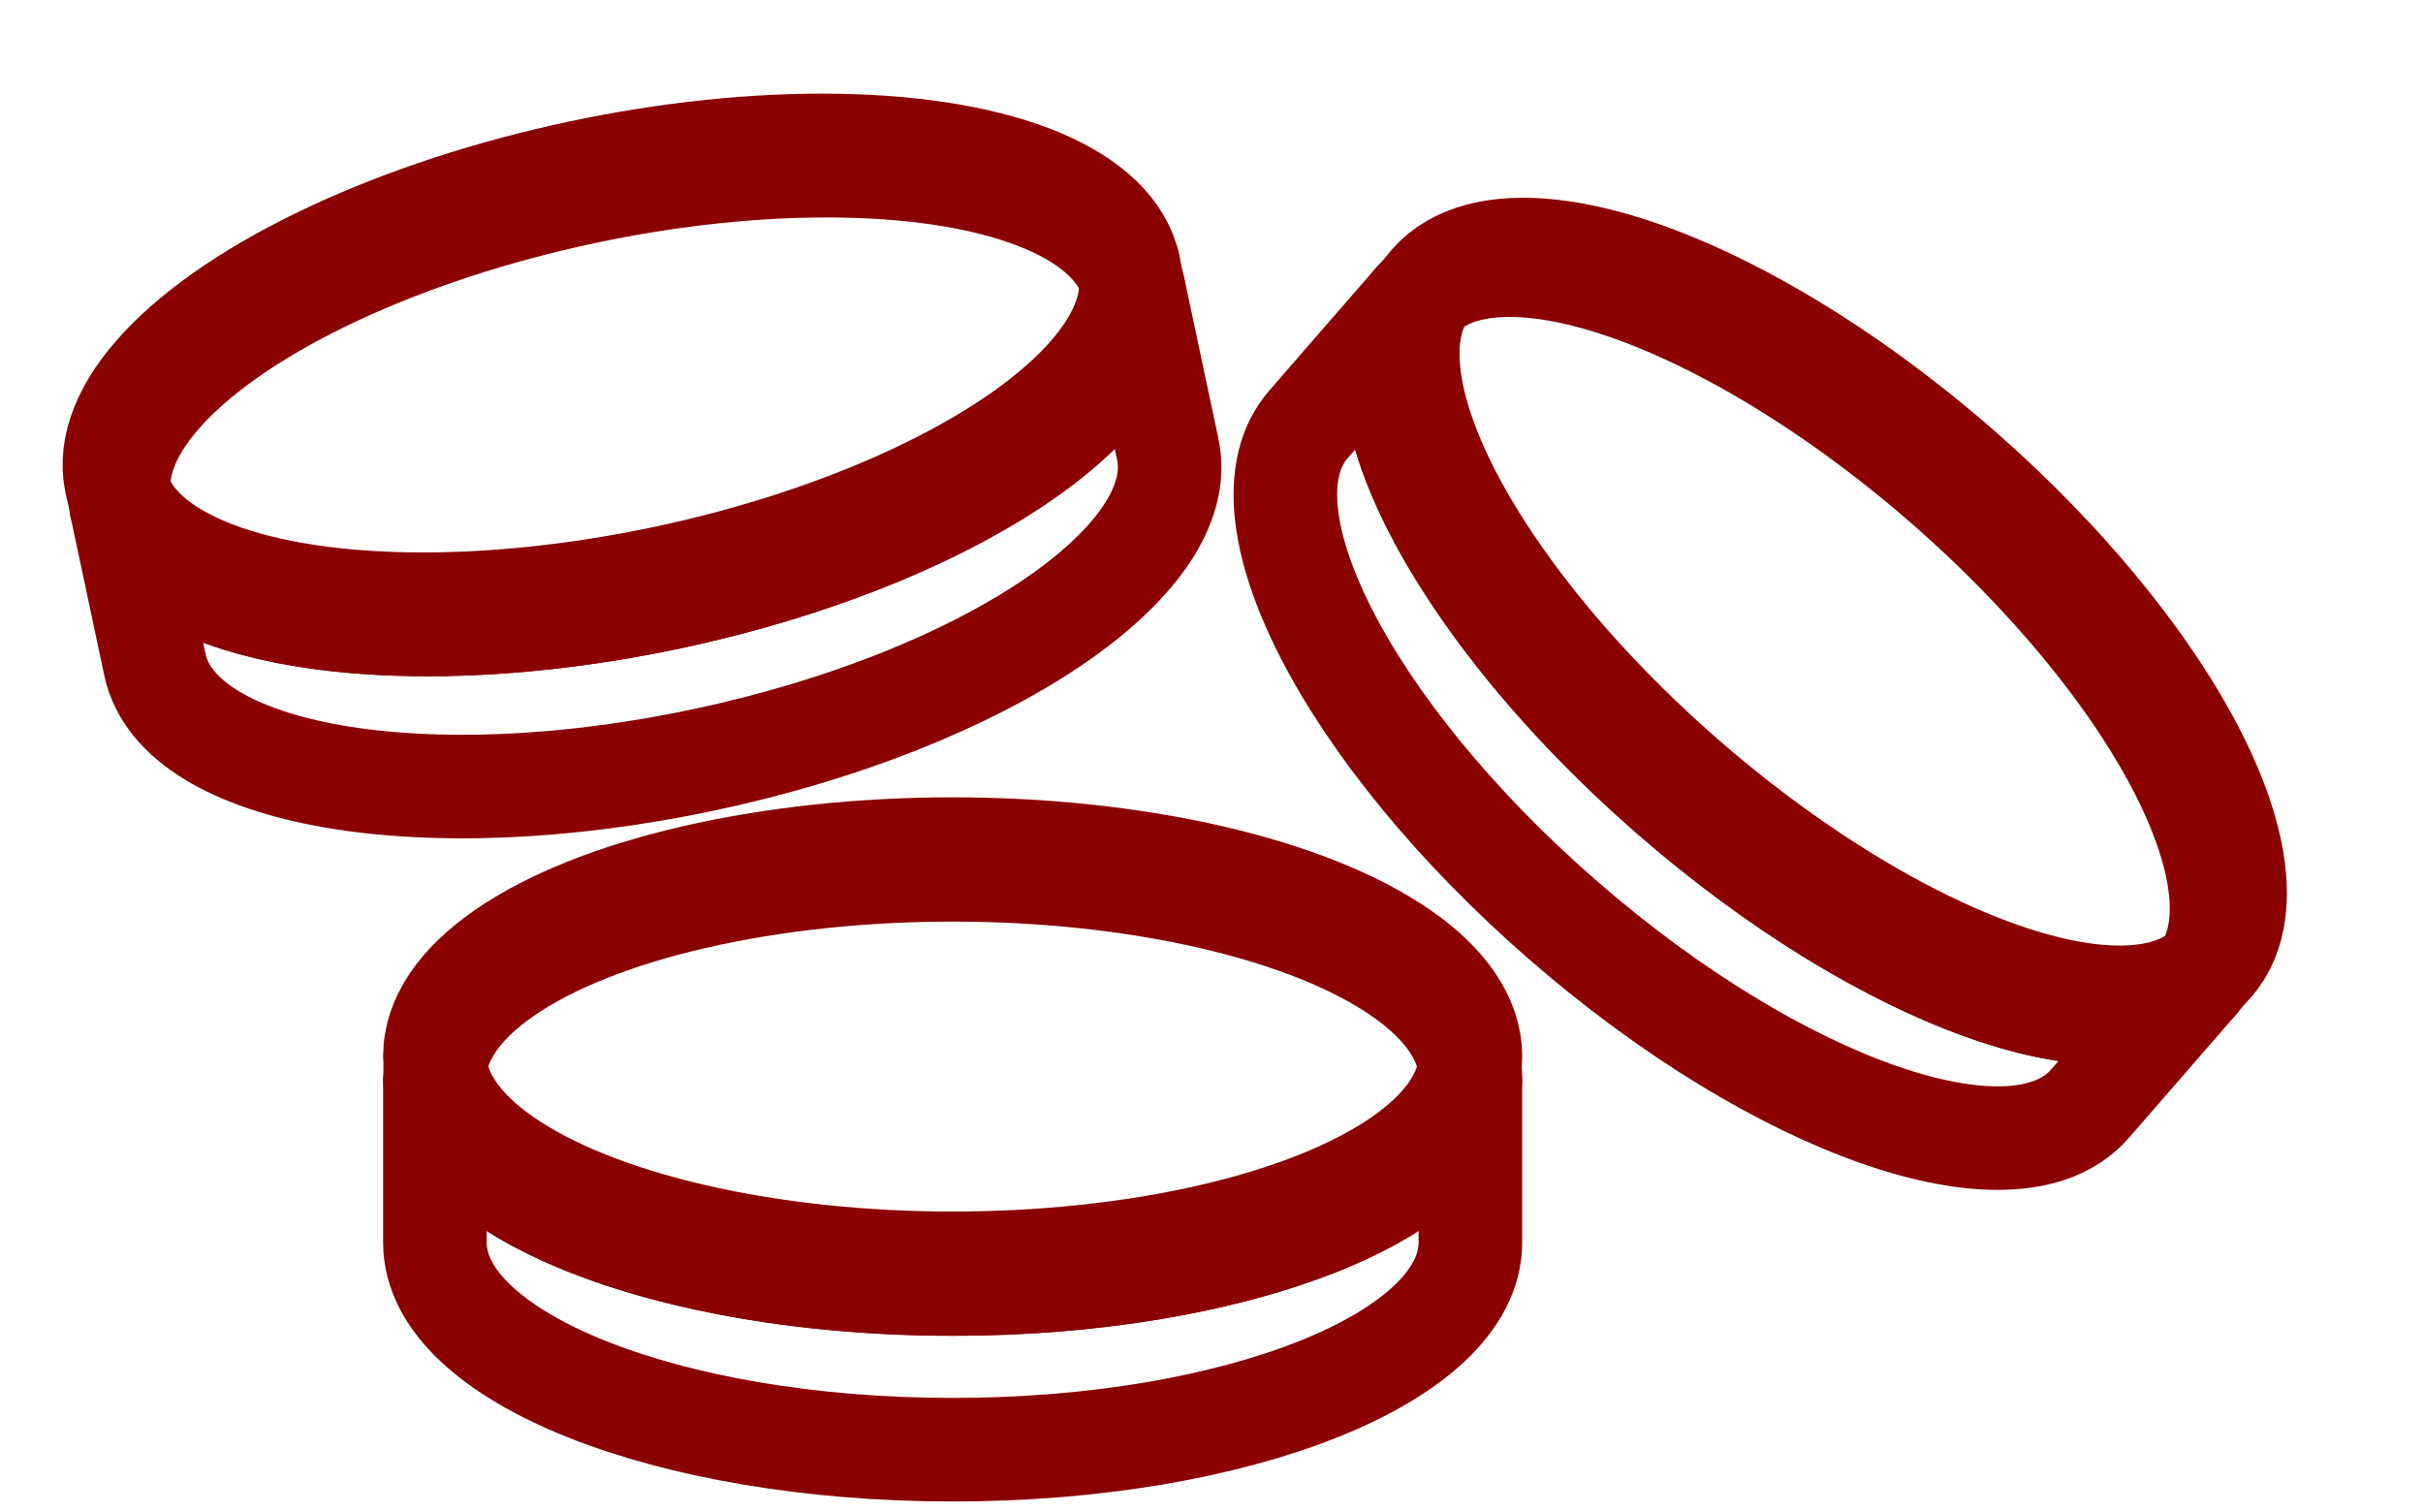
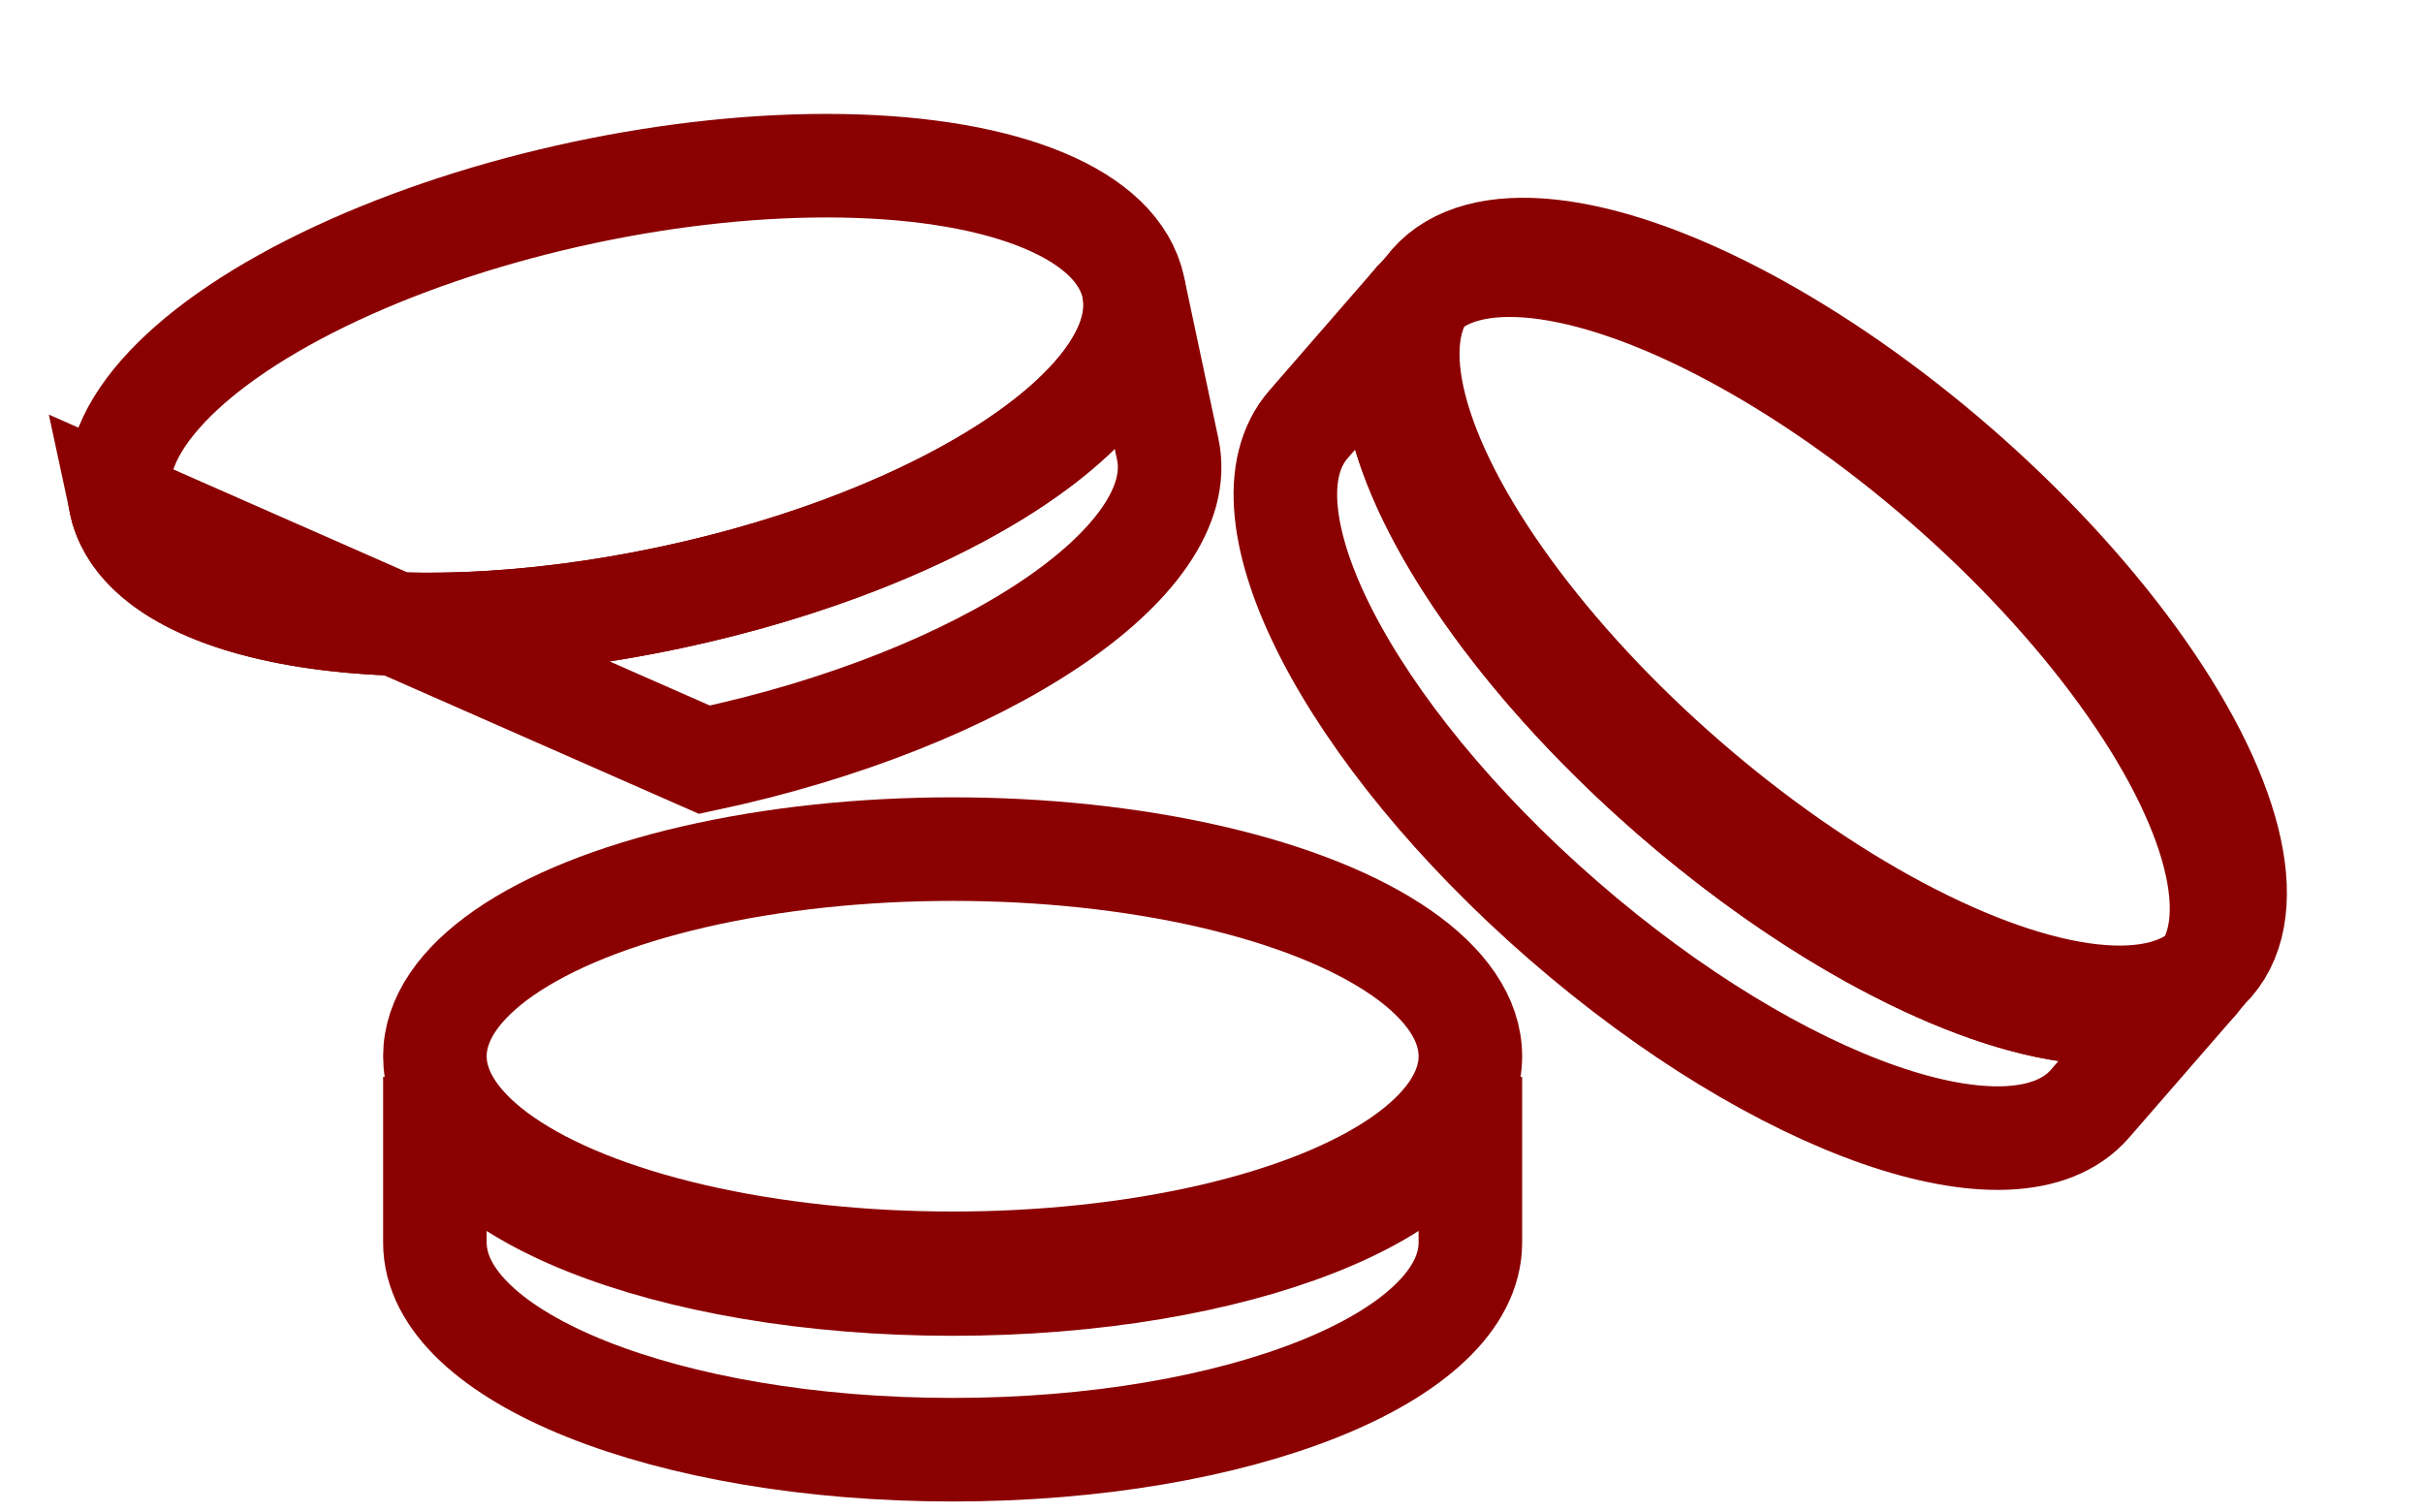
<svg xmlns="http://www.w3.org/2000/svg" width="117px" height="73px" viewBox="0 0 117 73" version="1.1">
  <title>Group 9</title>
  <g id="Page-1" stroke="none" stroke-width="1" fill="none" fill-rule="evenodd">
    <g id="Group-9" transform="translate(3.532, 3.119)" stroke="#8B0000" stroke-width="5">
      <g id="Group-5" transform="translate(17.468, 37.881)">
        <path d="M50,11 L50,19 C50,24.523 38.807,29 25,29 C11.193,29 0,24.523 0,19 L0,11 C0,16.523 11.193,21 25,21 C38.659,21 49.759,16.619 49.996,11.178 L50,11 Z" id="Combined-Shape" />
        <ellipse id="Oval" cx="25" cy="10" rx="25" ry="10" />
-         <ellipse id="Oval" cx="25" cy="11" rx="25" ry="10" />
      </g>
      <g id="Group-5" transform="translate(81.468, 30.381) rotate(41) translate(-81.468, -30.381)translate(56.468, 15.881)">
        <path d="M50,11 L50,19 C50,24.523 38.807,29 25,29 C11.193,29 0,24.523 0,19 L0,11 C0,16.523 11.193,21 25,21 C38.659,21 49.759,16.619 49.996,11.178 L50,11 Z" id="Combined-Shape" />
        <ellipse id="Oval" cx="25" cy="10" rx="25" ry="10" />
        <ellipse id="Oval" cx="25" cy="11" rx="25" ry="10" />
      </g>
      <g id="Group-5" transform="translate(27.468, 19.381) rotate(-12) translate(-27.468, -19.381)translate(2.468, 4.881)">
-         <path d="M50,11 L50,19 C50,24.523 38.807,29 25,29 C11.193,29 0,24.523 0,19 L0,11 C0,16.523 11.193,21 25,21 C38.659,21 49.759,16.619 49.996,11.178 L50,11 Z" id="Combined-Shape" />
-         <ellipse id="Oval" cx="25" cy="10" rx="25" ry="10" />
+         <path d="M50,11 L50,19 C50,24.523 38.807,29 25,29 L0,11 C0,16.523 11.193,21 25,21 C38.659,21 49.759,16.619 49.996,11.178 L50,11 Z" id="Combined-Shape" />
        <ellipse id="Oval" cx="25" cy="11" rx="25" ry="10" />
      </g>
    </g>
  </g>
</svg>